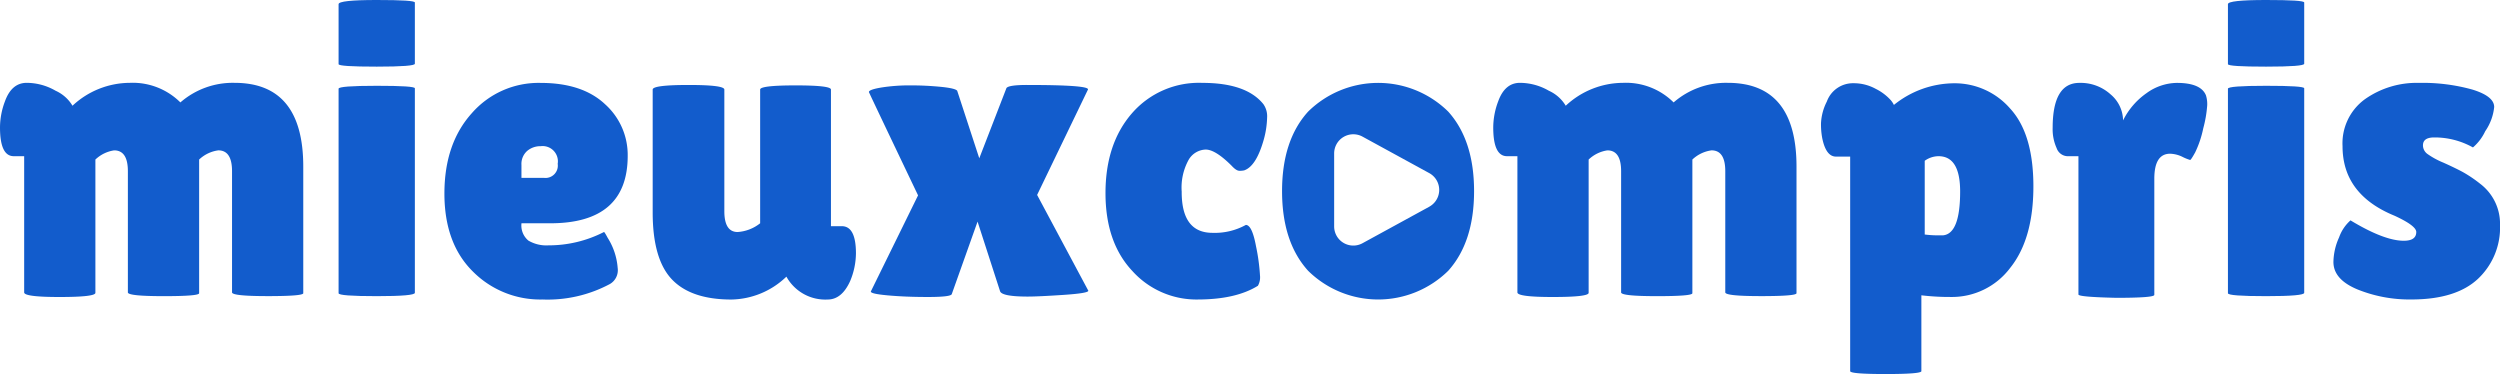
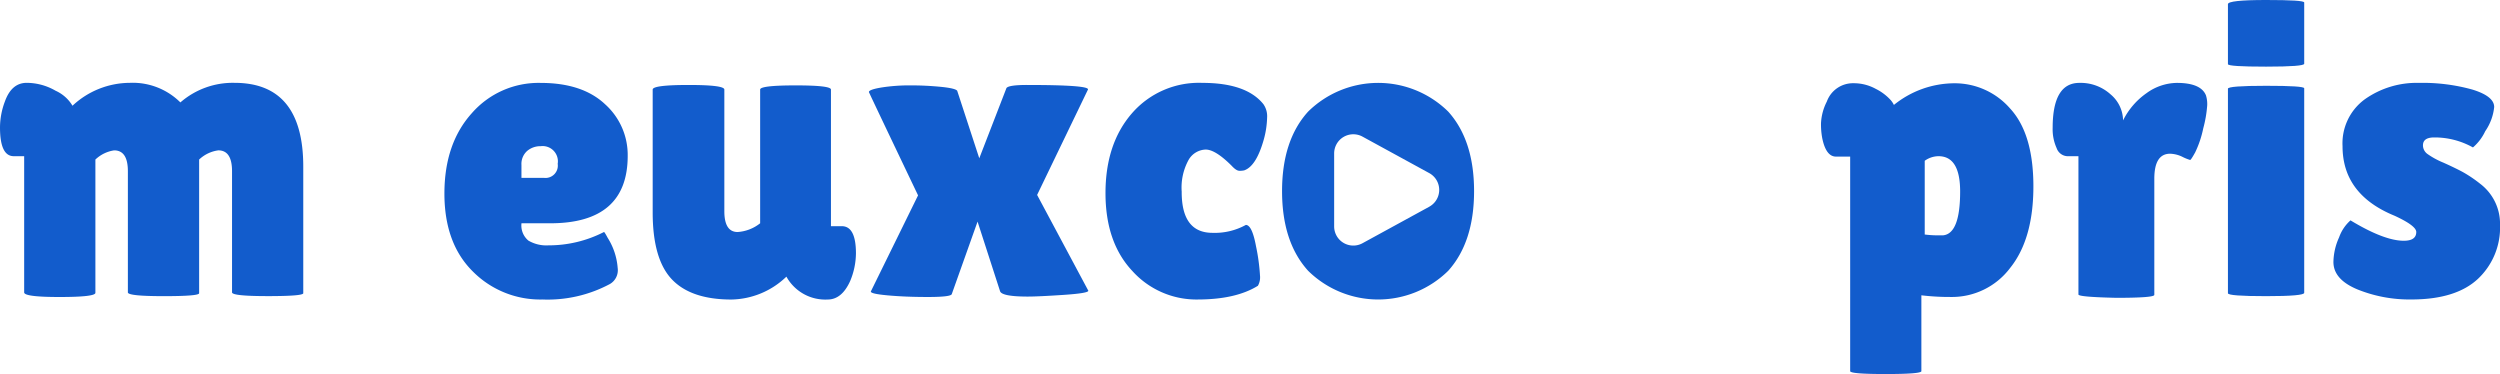
<svg xmlns="http://www.w3.org/2000/svg" width="354" height="52.964" viewBox="0 0 354 52.964">
  <g id="logo_mieux_compris_couleur" data-name="logo mieux compris couleur" transform="translate(-128.82 -131.25)">
    <path id="Tracé_101" data-name="Tracé 101" d="M157.013,216.138q0,.415-5.043.413t-5.043-.53V198.857q0-2.948-1.946-2.949a4.884,4.884,0,0,0-2.653,1.3v18.874q0,.588-5.043.59t-5.043-.65V196.732h-1.476q-1.945,0-1.946-4.07a10.523,10.523,0,0,1,.709-3.716q.942-2.594,3.067-2.6a8.22,8.22,0,0,1,4.1,1.12,5.317,5.317,0,0,1,2.389,2.123,11.944,11.944,0,0,1,8.111-3.243,9.569,9.569,0,0,1,7.166,2.773,11.28,11.28,0,0,1,7.668-2.773q9.73,0,9.732,11.855v17.931q0,.415-5.043.413t-5.043-.53V198.855q0-2.948-1.946-2.949a4.9,4.9,0,0,0-2.713,1.3v18.932Z" transform="translate(0 -43.366)" fill="#125ccc" />
-     <path id="Tracé_102" data-name="Tracé 102" d="M364.783,140.273q0,.412-5.4.413t-5.4-.354V131.84q0-.588,5.4-.59t5.4.354Zm0,32.439q0,.473-5.4.473t-5.4-.413v-28.96q0-.412,5.4-.413t5.4.354Z" transform="translate(-177.219)" fill="#125ccc" />
    <path id="Tracé_103" data-name="Tracé 103" d="M447.746,214.865a18.683,18.683,0,0,1-9.555,2.183,13.448,13.448,0,0,1-9.851-3.98q-4.012-3.98-4.01-11.029t3.863-11.353a12.547,12.547,0,0,1,9.762-4.306q5.9,0,9.112,3.009a9.648,9.648,0,0,1,3.216,7.313q0,9.554-10.971,9.555h-4.07a2.781,2.781,0,0,0,.973,2.447,5,5,0,0,0,2.86.677,17.084,17.084,0,0,0,7.843-1.887c.038-.038.217.236.53.826a9.264,9.264,0,0,1,1.416,4.276,2.254,2.254,0,0,1-1.12,2.27Zm-7.372-17.047a2.164,2.164,0,0,0-2.417-2.477,2.869,2.869,0,0,0-1.919.679,2.454,2.454,0,0,0-.8,1.976v1.829h3.184a1.747,1.747,0,0,0,1.946-2.006Z" transform="translate(-232.58 -43.39)" fill="#125ccc" />
    <path id="Tracé_104" data-name="Tracé 104" d="M562.81,188.4q0-.648,5.073-.65t5.073.65v17.222q0,2.952,1.887,2.949a5.749,5.749,0,0,0,3.184-1.237V188.4q0-.588,5.013-.59t5.013.59v19.345h1.533q2,0,2.006,3.833a10.356,10.356,0,0,1-.826,3.952q-1.179,2.6-3.184,2.6a6.291,6.291,0,0,1-5.839-3.243l-.057.06a11.474,11.474,0,0,1-7.726,3.184q-5.721,0-8.435-2.86T562.81,205.8V188.4Z" transform="translate(-341.57 -44.468)" fill="#125ccc" />
    <path id="Tracé_105" data-name="Tracé 105" d="M726.022,188.221q.233-.473,2.949-.471,8.848,0,8.612.65l-7.2,14.922,7.253,13.565q0,.355-3.539.59t-5.013.236q-3.715,0-3.95-.767l-3.184-9.849L718.3,217.359q-.118.412-3.36.413t-5.78-.236q-2.536-.233-2.3-.59l6.665-13.565q-6.96-14.569-6.959-14.628c0-.236.6-.451,1.8-.65a25.407,25.407,0,0,1,4.07-.294,43.322,43.322,0,0,1,4.334.207q2.064.208,2.3.56l3.124,9.555,3.835-9.909Z" transform="translate(-454.708 -44.468)" fill="#125ccc" />
    <path id="Tracé_106" data-name="Tracé 106" d="M874.673,201.83q0,5.782,4.366,5.78a9.1,9.1,0,0,0,4.717-1.12q.885,0,1.446,3.039a28.019,28.019,0,0,1,.56,4.129,2.436,2.436,0,0,1-.294,1.446q-3.127,1.945-8.552,1.946a12.215,12.215,0,0,1-9.232-4.04q-3.8-4.041-3.8-11.029t3.746-11.3a12.549,12.549,0,0,1,9.966-4.306q6.223,0,8.642,3.009a2.972,2.972,0,0,1,.53,1.917,12.714,12.714,0,0,1-.471,3.1q-1.064,3.776-2.773,4.363a2.915,2.915,0,0,1-.679.06c-.294,0-.66-.236-1.092-.707q-2.3-2.3-3.686-2.3a2.9,2.9,0,0,0-2.389,1.416,8.133,8.133,0,0,0-1,4.6Z" transform="translate(-578.526 -43.39)" fill="#125ccc" />
-     <path id="Tracé_107" data-name="Tracé 107" d="M1149.913,216.138q0,.415-5.043.413t-5.043-.53V198.857q0-2.948-1.946-2.949a4.883,4.883,0,0,0-2.653,1.3v18.874q0,.588-5.043.59t-5.043-.65V196.732h-1.476q-1.945,0-1.946-4.07a10.522,10.522,0,0,1,.709-3.716q.942-2.594,3.067-2.6a8.219,8.219,0,0,1,4.1,1.12,5.317,5.317,0,0,1,2.389,2.123,11.944,11.944,0,0,1,8.111-3.243,9.569,9.569,0,0,1,7.166,2.773,11.28,11.28,0,0,1,7.668-2.773q9.73,0,9.732,11.855v17.931q0,.415-5.043.413t-5.043-.53V198.855q0-2.948-1.946-2.949a4.9,4.9,0,0,0-2.713,1.3v18.932Z" transform="translate(-781.457 -43.366)" fill="#125ccc" />
    <path id="Tracé_108" data-name="Tracé 108" d="M1353.9,227.387q0,.412-5.043.413t-5.043-.413V197.012h-2.006q-1.415,0-1.947-2.6a10.5,10.5,0,0,1-.177-2.123,7.491,7.491,0,0,1,.824-3.067,3.934,3.934,0,0,1,3.776-2.6,6.445,6.445,0,0,1,3.156.8,7.14,7.14,0,0,1,2.006,1.474,3,3,0,0,1,.56.8,13.671,13.671,0,0,1,8.552-3.067,10.4,10.4,0,0,1,7.9,3.569q3.3,3.568,3.3,11.029t-3.3,11.561a10.31,10.31,0,0,1-8.375,4.1,33.869,33.869,0,0,1-4.187-.236v10.735Zm2.417-30.433a3.4,3.4,0,0,0-1.946.65v10.439a14.426,14.426,0,0,0,1.623.117h.973q2.418-.233,2.419-6.193Q1359.39,196.955,1356.322,196.954Z" transform="translate(-953.01 -43.587)" fill="#125ccc" />
    <path id="Tracé_109" data-name="Tracé 109" d="M1508.072,216.39q0,.412-5.369.413-5.366-.118-5.369-.473V196.749h-1.591a1.69,1.69,0,0,1-1.5-1.15,6.483,6.483,0,0,1-.56-2.86q0-6.369,3.776-6.369a6.3,6.3,0,0,1,4.425,1.623,4.9,4.9,0,0,1,1.77,3.686,10.286,10.286,0,0,1,3.333-3.863,7.458,7.458,0,0,1,4.276-1.446q3.421,0,4.129,1.77a4.183,4.183,0,0,1,.177,1.386,17.04,17.04,0,0,1-.56,3.273,14.531,14.531,0,0,1-1.15,3.422c-.394.707-.63,1.063-.709,1.063a6.488,6.488,0,0,1-1.09-.443,4.268,4.268,0,0,0-1.74-.443q-2.242,0-2.242,3.539v16.455Z" transform="translate(-1074.207 -43.382)" fill="#125ccc" />
    <path id="Tracé_110" data-name="Tracé 110" d="M1621.073,140.273q0,.412-5.4.413t-5.4-.354V131.84q0-.588,5.4-.59t5.4.354Zm0,32.439q0,.473-5.4.473t-5.4-.413v-28.96q0-.412,5.4-.413t5.4.354Z" transform="translate(-1165.977)" fill="#125ccc" />
    <path id="Tracé_111" data-name="Tracé 111" d="M1682.785,205.824q4.776,2.891,7.549,2.89,1.77,0,1.77-1.239,0-.885-3.067-2.3-7.375-3.009-7.372-9.849a7.718,7.718,0,0,1,3.184-6.665,12.694,12.694,0,0,1,7.639-2.3,26.187,26.187,0,0,1,7.549.943q3.1.946,3.1,2.477a7.305,7.305,0,0,1-1.267,3.42,6.844,6.844,0,0,1-1.74,2.3,11.079,11.079,0,0,0-5.486-1.416q-1.591,0-1.591,1.12a1.508,1.508,0,0,0,.62,1.21,11.241,11.241,0,0,0,2.27,1.239q1.648.738,2.743,1.327a18.109,18.109,0,0,1,2.447,1.65,7.1,7.1,0,0,1,2.832,5.839,9.971,9.971,0,0,1-3.126,7.639q-3.127,2.92-9.436,2.92a19.68,19.68,0,0,1-7.609-1.416q-3.421-1.415-3.42-3.893a8.727,8.727,0,0,1,.8-3.48,5.825,5.825,0,0,1,1.623-2.417Z" transform="translate(-1221.141 -43.374)" fill="#125ccc" />
    <path id="Tracé_112" data-name="Tracé 112" d="M1004.834,190.44a14.134,14.134,0,0,0-19.847,0q-3.689,4.07-3.686,11.265t3.686,11.265a14.134,14.134,0,0,0,19.847,0q3.654-4.07,3.656-11.265t-3.656-11.265Zm-2.692,13.467-9.451,5.166a2.713,2.713,0,0,1-4.014-2.381V196.358a2.714,2.714,0,0,1,4.014-2.381l9.451,5.166a2.713,2.713,0,0,1,0,4.76Z" transform="translate(-670.941 -43.382)" fill="#125ccc" />
  </g>
</svg>